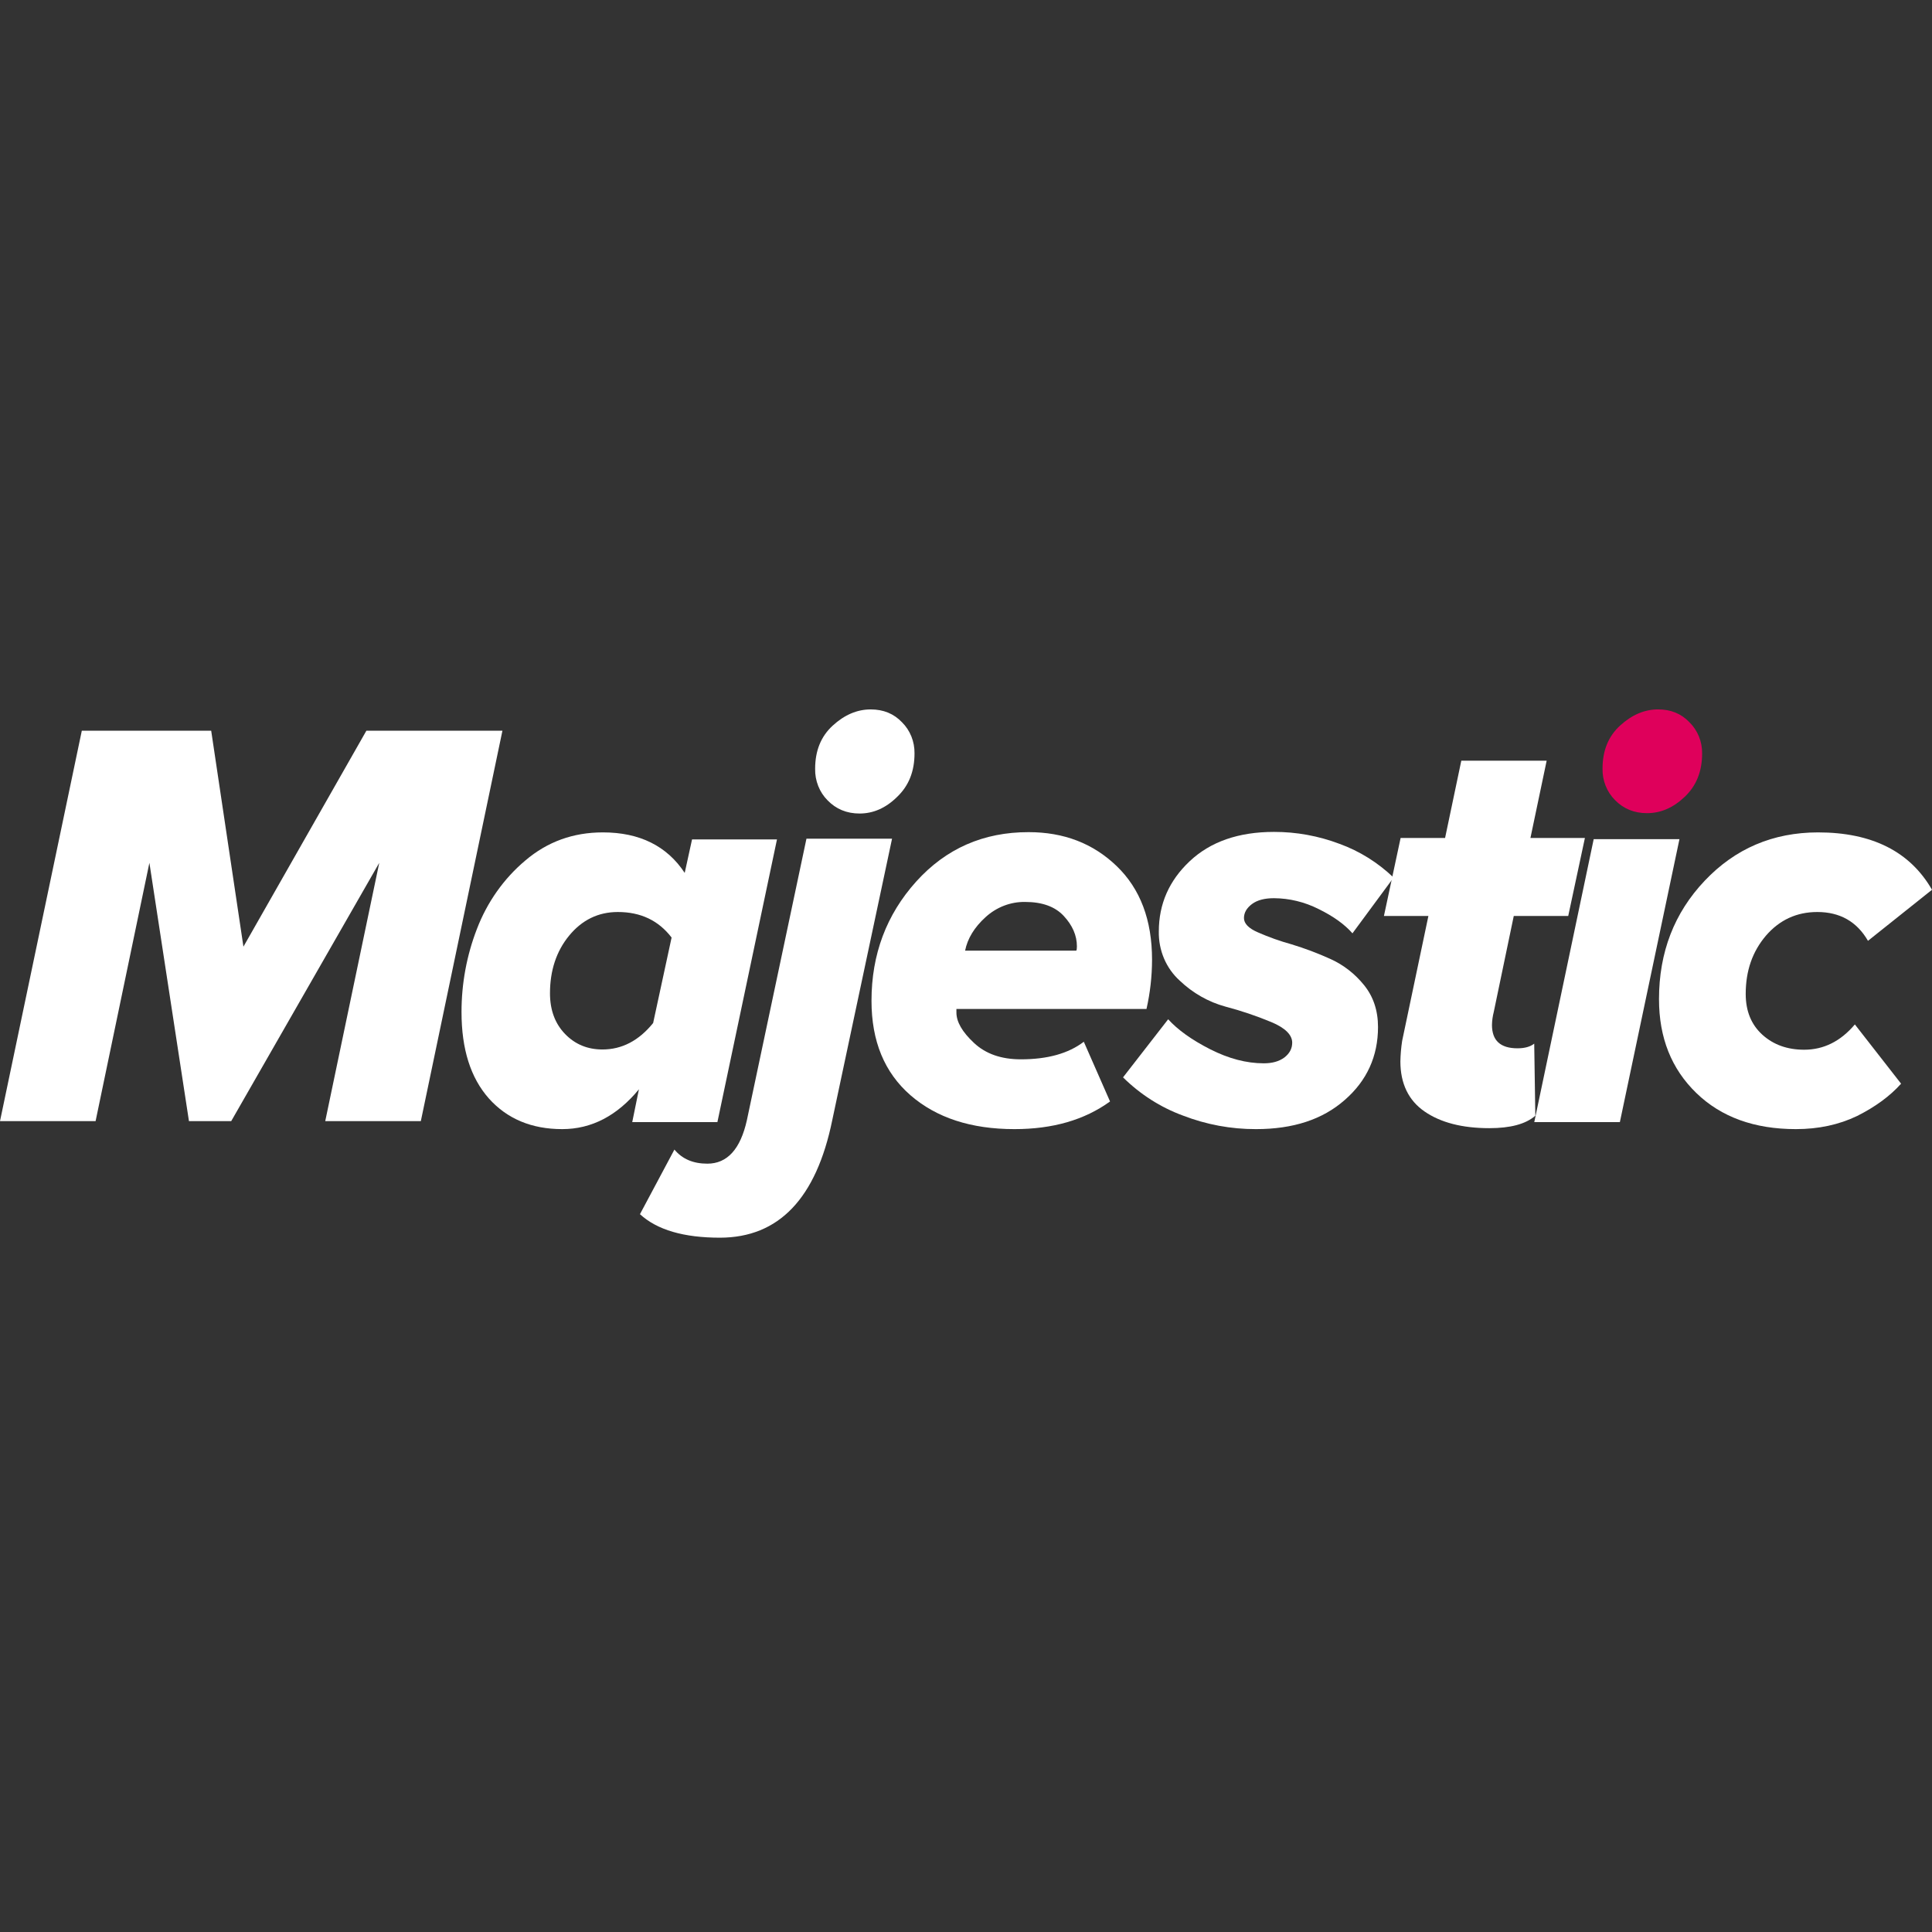
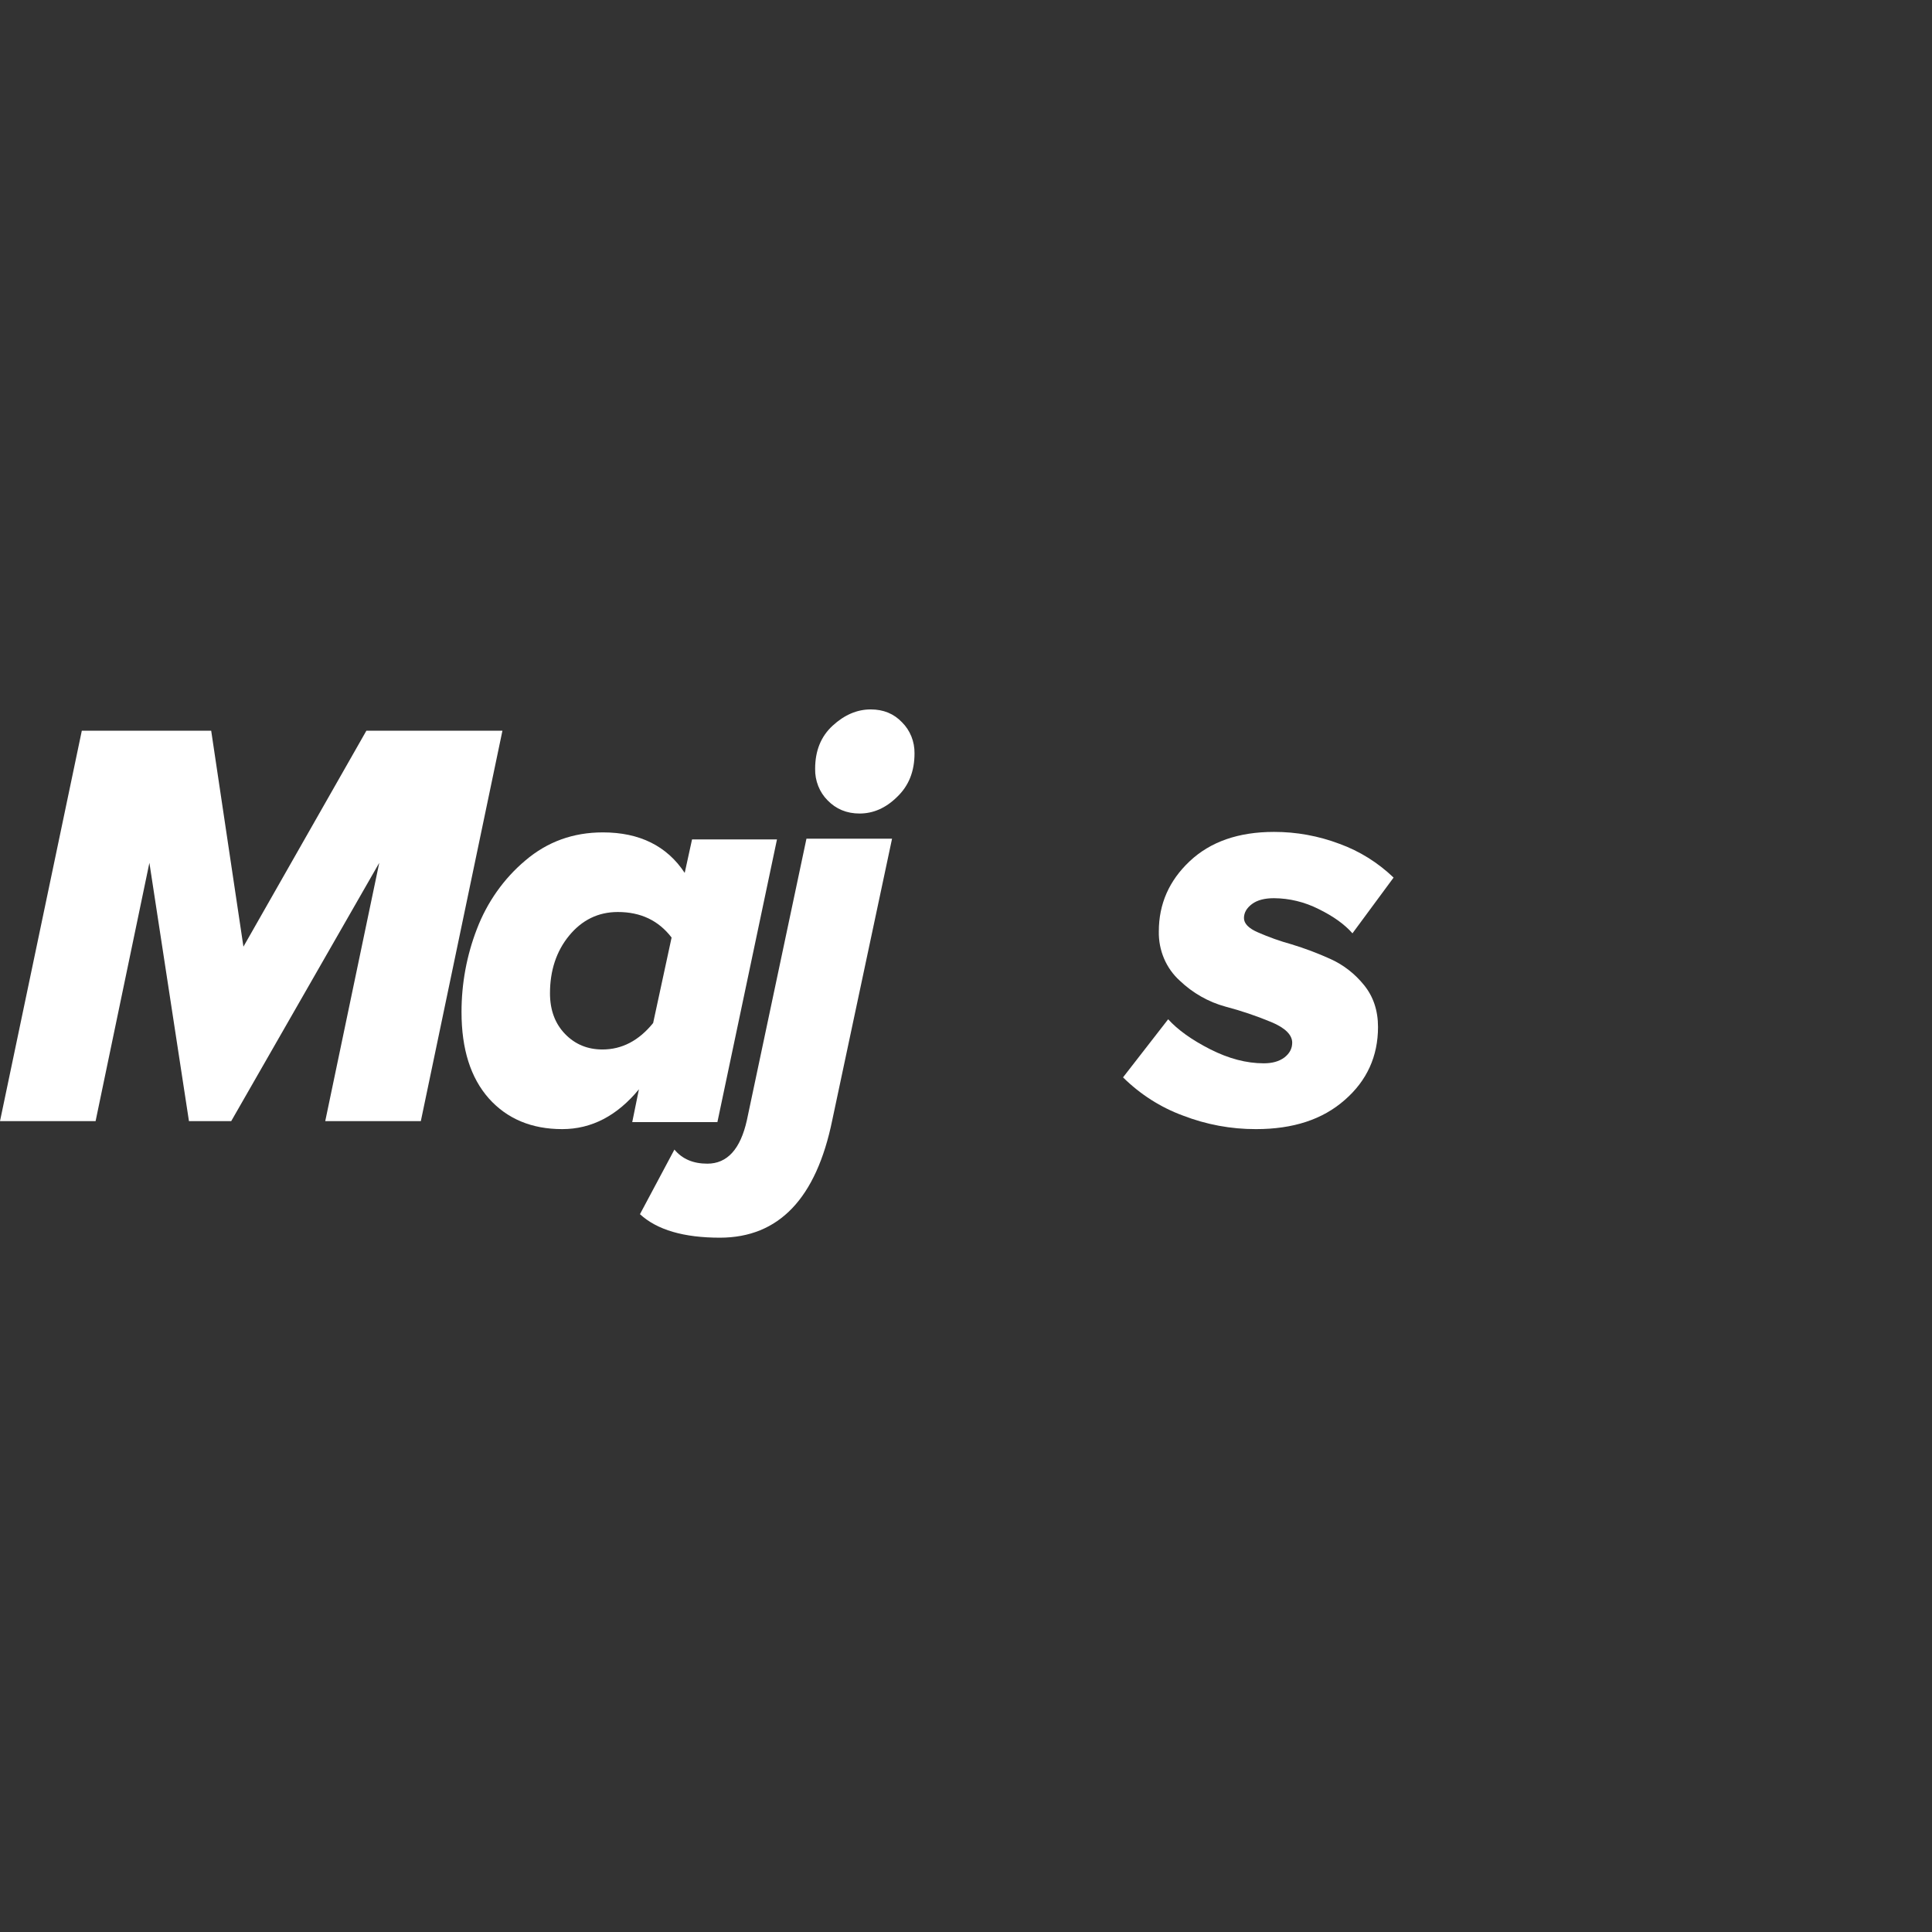
<svg xmlns="http://www.w3.org/2000/svg" width="128" height="128" viewBox="0 0 128 128" fill="none">
  <rect x="0" y="0" width="128" height="128" fill="#333333" stroke="none" />
  <path d="M39.944 55.148C42.374 55.148 44.186 56.047 45.364 57.832L45.85 55.613H51.477L47.53 74.341H41.888L42.33 72.169C40.887 73.922 39.193 74.807 37.249 74.807C35.216 74.807 33.596 74.124 32.388 72.775C31.181 71.409 30.577 69.516 30.577 67.049C30.575 65.166 30.92 63.301 31.593 61.556C32.273 59.774 33.379 58.208 34.804 57.01C36.262 55.768 37.971 55.148 39.944 55.148ZM40.931 60.423C39.635 60.423 38.56 60.951 37.705 61.99C36.851 63.03 36.438 64.318 36.438 65.807C36.438 66.925 36.778 67.825 37.44 68.507C38.102 69.19 38.928 69.531 39.914 69.531C41.21 69.531 42.33 68.942 43.272 67.778L44.495 62.114C43.626 60.982 42.448 60.423 40.931 60.423Z" fill="white" />
  <path d="M83.212 74.807C81.559 74.812 79.918 74.507 78.366 73.907C76.892 73.365 75.542 72.503 74.404 71.378L77.394 67.529C78.027 68.227 78.955 68.895 80.177 69.516C81.4 70.136 82.578 70.447 83.727 70.447C84.287 70.447 84.743 70.323 85.097 70.059C85.436 69.795 85.612 69.469 85.612 69.081C85.612 68.569 85.156 68.104 84.228 67.716C83.239 67.305 82.225 66.963 81.194 66.692C80.065 66.385 79.024 65.794 78.16 64.969C77.715 64.568 77.36 64.067 77.12 63.504C76.881 62.941 76.763 62.328 76.775 61.711C76.775 59.896 77.453 58.344 78.823 57.056C80.192 55.768 82.048 55.116 84.405 55.116C85.886 55.113 87.356 55.381 88.75 55.908C90.074 56.389 91.292 57.149 92.329 58.142L89.604 61.835C89.088 61.245 88.337 60.702 87.35 60.221C86.43 59.758 85.424 59.514 84.405 59.508C83.786 59.508 83.3 59.632 82.947 59.895C82.593 60.159 82.416 60.469 82.416 60.827C82.416 61.183 82.726 61.51 83.344 61.773C84.067 62.091 84.81 62.355 85.568 62.564C86.451 62.832 87.317 63.159 88.16 63.542C89.013 63.928 89.769 64.518 90.37 65.264C90.988 66.024 91.297 66.955 91.297 68.041C91.297 69.981 90.561 71.595 89.103 72.867C87.63 74.171 85.671 74.807 83.212 74.807Z" fill="white" />
-   <path d="M67.209 74.807C64.337 74.807 62.039 74.057 60.316 72.558C58.593 71.052 57.739 68.974 57.739 66.304C57.739 63.232 58.726 60.599 60.699 58.406C62.673 56.218 65.157 55.127 68.152 55.132C70.479 55.132 72.423 55.877 73.984 57.382C75.546 58.887 76.326 60.951 76.326 63.588C76.324 64.686 76.2 65.779 75.958 66.847H63.365V67.079C63.365 67.7 63.748 68.367 64.529 69.096C65.309 69.826 66.34 70.183 67.636 70.183C69.404 70.183 70.788 69.795 71.805 69.019L73.543 72.975C71.849 74.202 69.743 74.807 67.209 74.807ZM63.94 62.983H71.304C71.333 62.952 71.348 62.859 71.348 62.704C71.348 61.975 71.053 61.307 70.479 60.687C69.904 60.066 69.05 59.756 67.916 59.756C66.954 59.741 66.021 60.1 65.294 60.765C64.558 61.432 64.102 62.176 63.94 62.983Z" fill="white" />
  <path d="M47.701 82C45.3 82 43.533 81.486 42.399 80.443L44.682 76.162C45.197 76.784 45.919 77.096 46.862 77.096C48.187 77.096 49.056 76.13 49.483 74.216L53.43 55.564H59.101L55.139 74.215C54.078 79.4 51.599 81.995 47.701 82ZM56.951 53.898C56.096 53.898 55.389 53.602 54.83 53.025C54.562 52.757 54.351 52.433 54.209 52.074C54.067 51.714 53.997 51.328 54.005 50.939C54.005 49.74 54.388 48.79 55.169 48.074C55.949 47.358 56.789 47.001 57.687 47.001C58.526 47.001 59.219 47.281 59.764 47.857C60.029 48.12 60.24 48.439 60.382 48.793C60.524 49.147 60.594 49.528 60.589 49.912C60.589 51.111 60.206 52.06 59.44 52.792C58.688 53.539 57.849 53.898 56.951 53.898Z" fill="white" />
-   <path d="M112.77 49.917C112.77 51.112 112.387 52.058 111.621 52.788C110.856 53.517 110.031 53.874 109.117 53.874C108.263 53.874 107.556 53.58 106.996 53.005C106.729 52.738 106.518 52.415 106.376 52.057C106.234 51.699 106.164 51.314 106.172 50.926C106.172 49.731 106.555 48.785 107.335 48.071C108.116 47.357 108.955 47 109.854 47C110.693 47 111.386 47.279 111.931 47.853C112.2 48.117 112.413 48.436 112.558 48.792C112.702 49.147 112.775 49.531 112.77 49.917Z" fill="url(#paint0_radial_2443_2499)" />
  <path d="M27.881 74.278H21.548L25.127 57.164L15.318 74.278H12.519L9.898 57.164L6.333 74.278H0L5.42 48.413H13.992L16.128 62.719L24.273 48.413H33.287L27.881 74.278Z" fill="white" />
-   <path d="M98.671 74.744C96.874 74.744 95.445 74.372 94.385 73.642C93.324 72.913 92.779 71.796 92.779 70.322C92.788 69.864 92.827 69.408 92.897 68.956L94.635 60.686H91.689L92.794 55.519H95.74L96.815 50.399H102.47L101.395 55.519H105.004L103.899 60.686H100.291L98.965 67.048C98.893 67.326 98.853 67.613 98.847 67.901C98.847 68.941 99.407 69.453 100.541 69.453C101.027 69.453 101.395 69.344 101.646 69.143L101.719 73.922C101.071 74.48 100.055 74.744 98.671 74.744Z" fill="white" />
-   <path d="M105.583 55.613L101.65 74.341H107.321L111.268 55.597H105.583V55.613Z" fill="white" />
-   <path d="M118.986 74.807C116.232 74.807 114.032 74.01 112.388 72.417C110.738 70.819 109.913 68.755 109.913 66.195C109.913 63.092 110.925 60.475 112.948 58.344C114.965 56.218 117.464 55.153 120.444 55.148C124.023 55.148 126.542 56.415 128 58.949L123.758 62.332C123.022 61.059 121.902 60.423 120.4 60.423C119.03 60.423 117.896 60.951 116.998 61.99C116.1 63.046 115.658 64.318 115.658 65.854C115.658 66.987 116.026 67.887 116.762 68.554C117.498 69.221 118.426 69.547 119.531 69.547C120.827 69.547 121.946 68.988 122.889 67.871L125.952 71.797C125.216 72.619 124.244 73.333 123.036 73.938C121.843 74.512 120.488 74.807 118.986 74.807Z" fill="white" />
  <defs>
    <radialGradient id="paint0_radial_2443_2499" cx="0" cy="0" r="1" gradientUnits="userSpaceOnUse" gradientTransform="translate(-472.085 -1.498) scale(63.573 17.582)">
      <stop stop-color="#FF6CBD" />
      <stop offset="1" stop-color="#DF005B" />
    </radialGradient>
  </defs>
</svg>